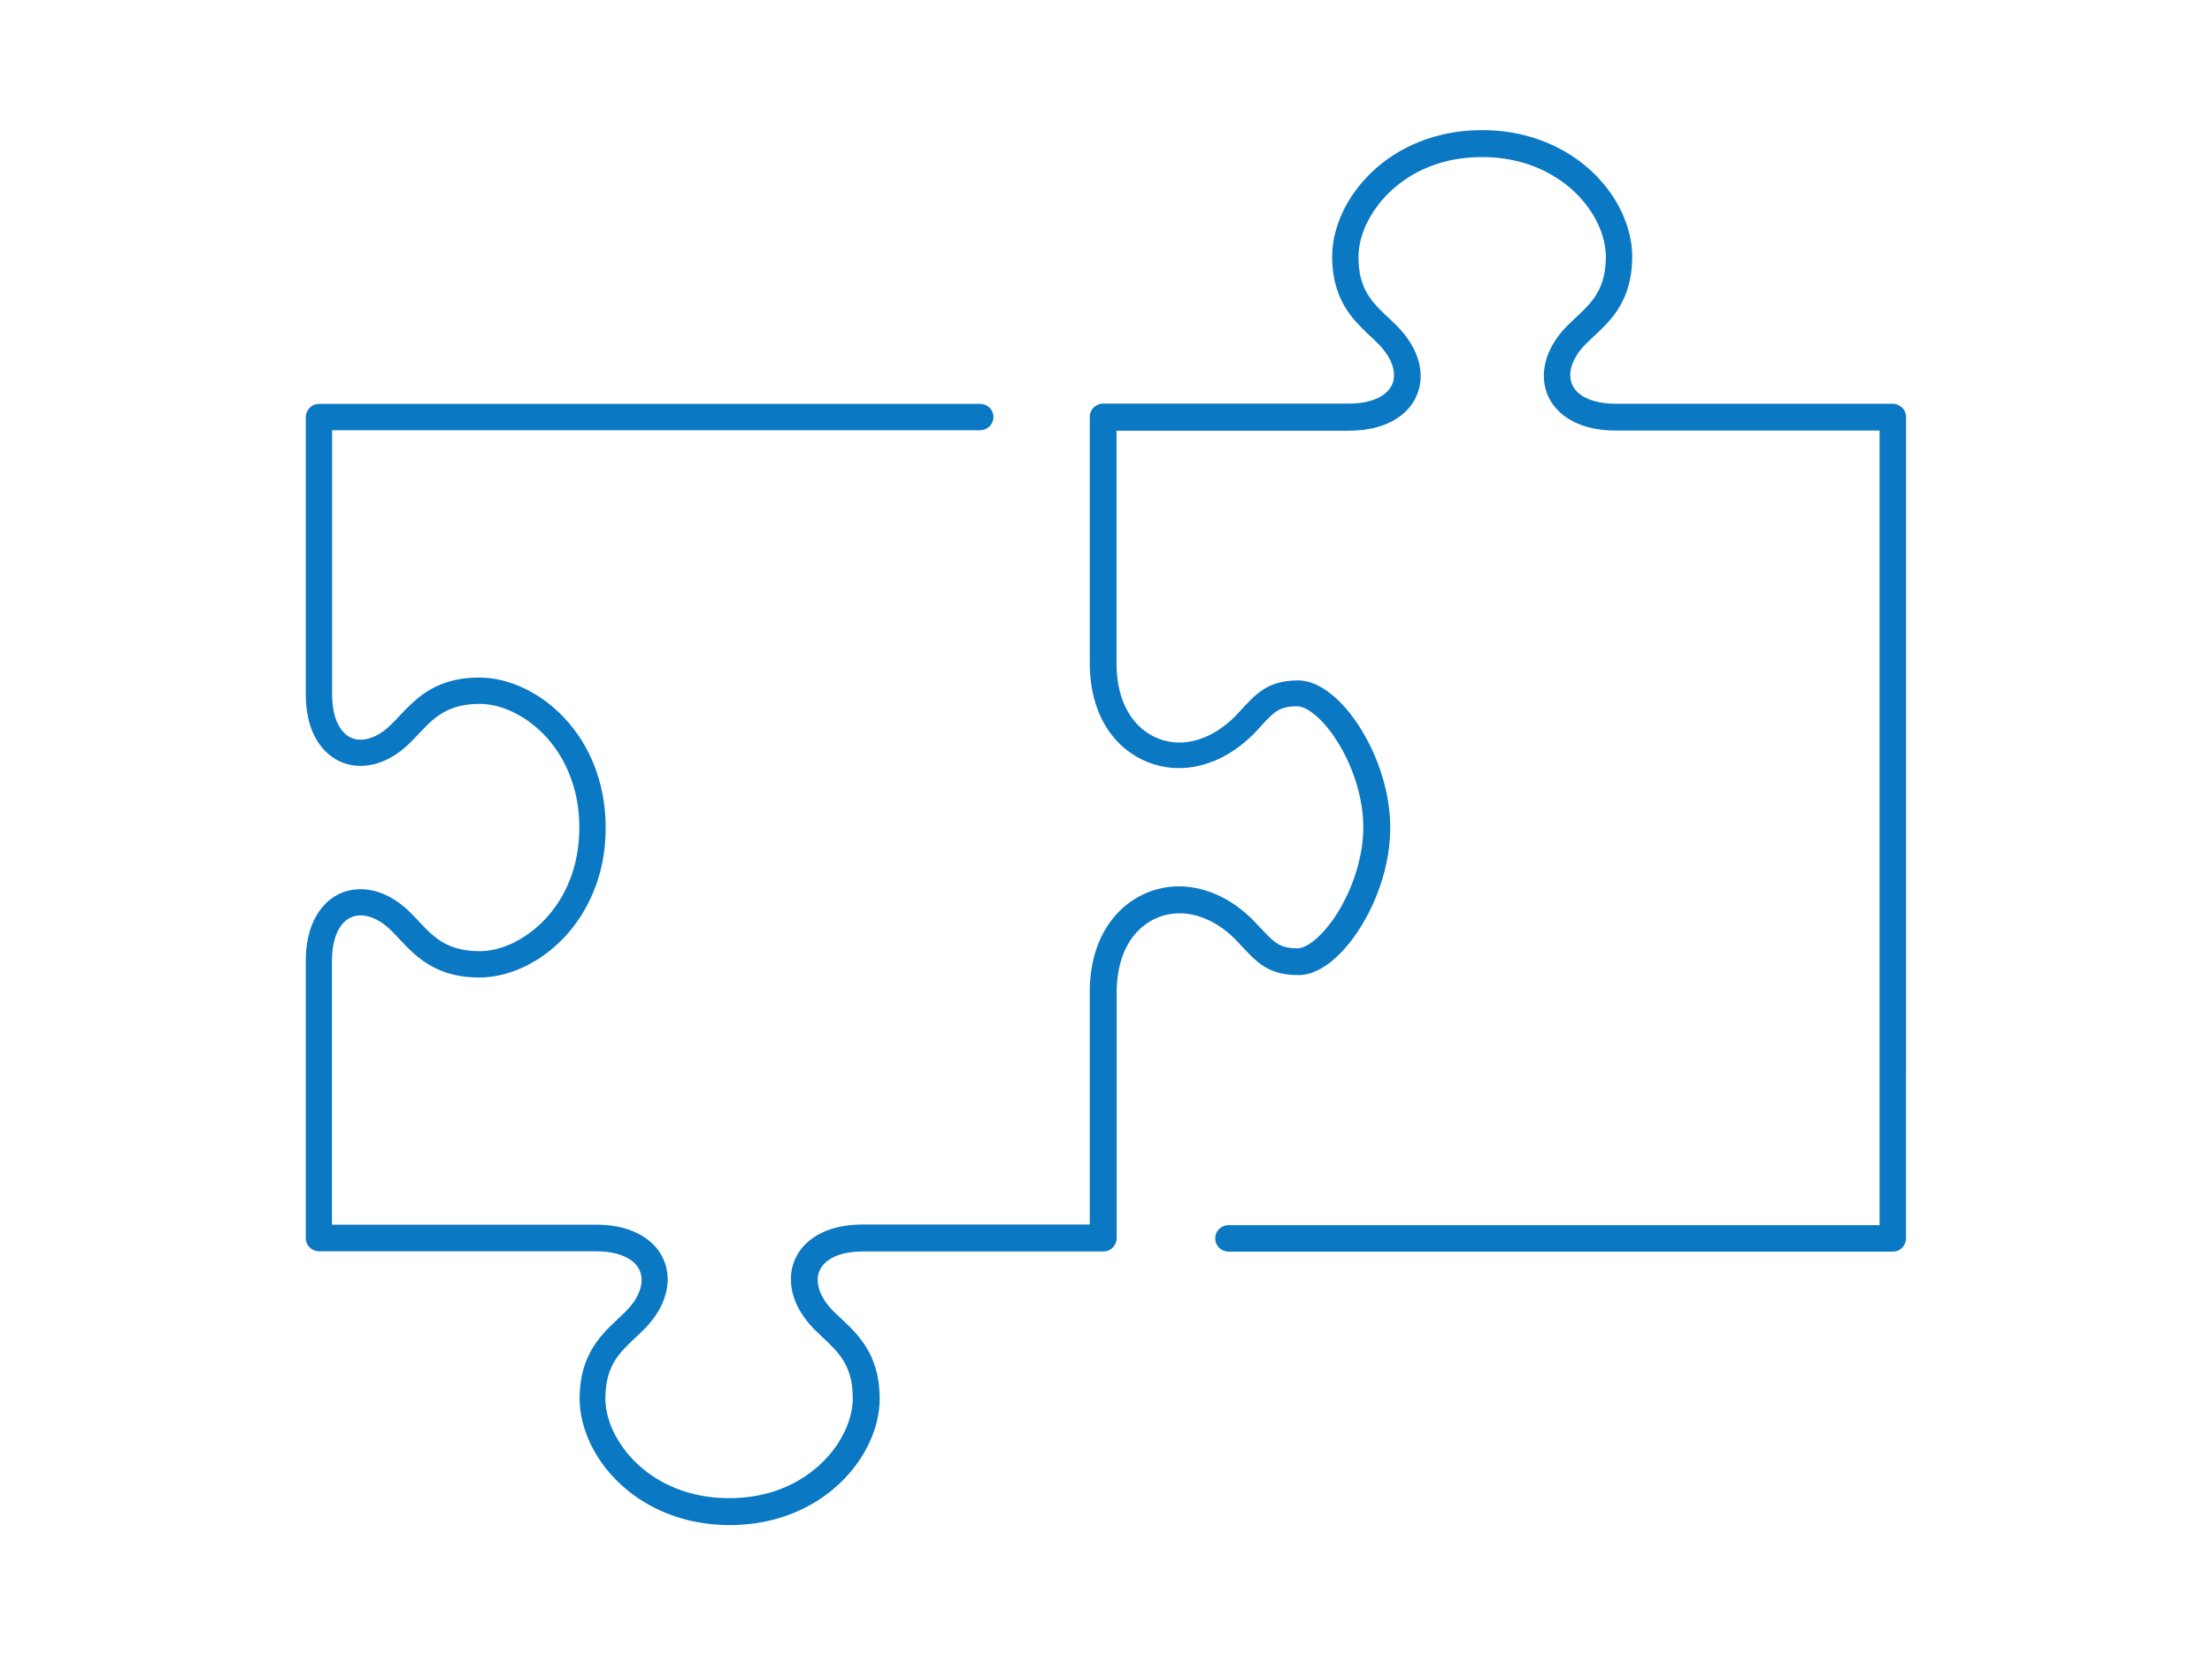
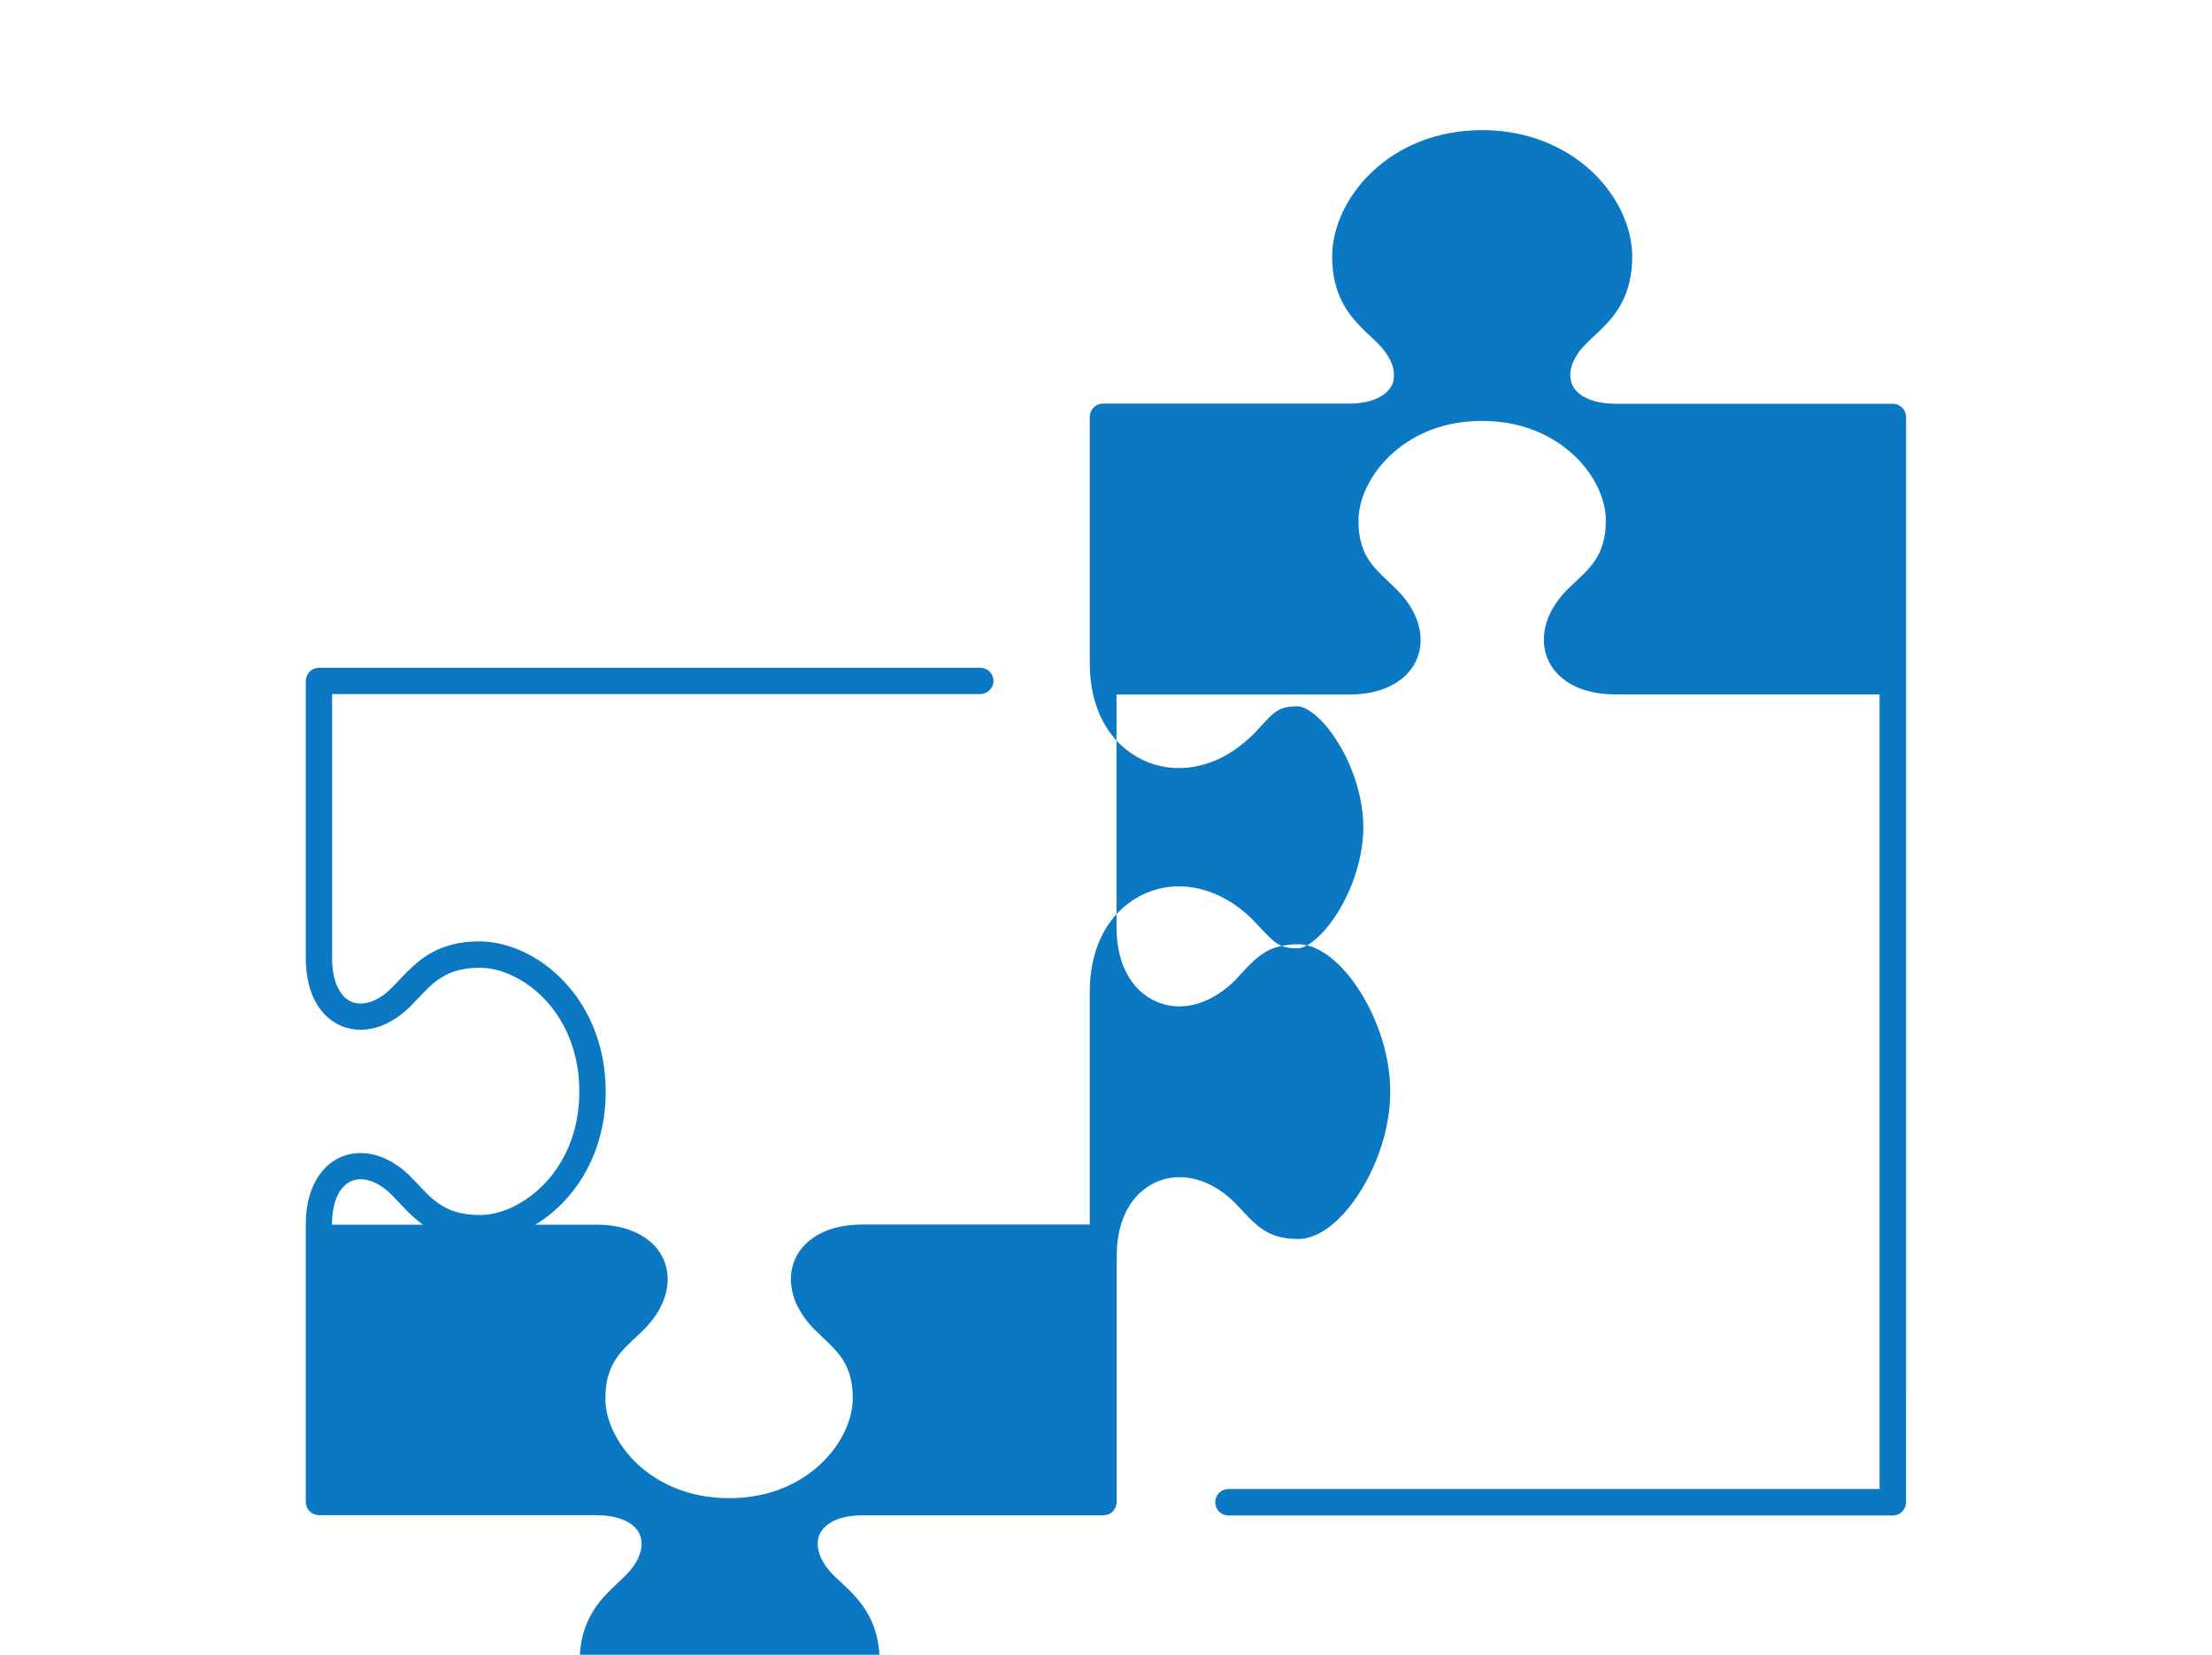
<svg xmlns="http://www.w3.org/2000/svg" viewBox="0 0 147 110">
  <defs>
    <style>
      .cls-1 {
        fill: #0a78c3;
      }
    </style>
  </defs>
-   <path class="cls-1" d="M126.41,27.1c-.16-.16-.39-.26-.62-.26h-18.41c-1.14,0-1.92-.28-2.38-.63-.23-.18-.39-.37-.49-.58-.1-.21-.16-.43-.16-.69,0-.29.07-.62.24-.98.17-.36.44-.75.83-1.13h0c.28-.28.6-.57.94-.89.5-.49,1.05-1.08,1.45-1.88.41-.8.66-1.79.66-3.02,0-.97-.25-1.97-.7-2.94-.68-1.44-1.83-2.8-3.4-3.8-1.57-1-3.56-1.65-5.87-1.65-3.09,0-5.59,1.14-7.3,2.76-.86.81-1.52,1.73-1.97,2.69-.45.96-.7,1.96-.7,2.94,0,.82.11,1.53.31,2.15.29.94.78,1.65,1.29,2.22.51.57,1.03,1.01,1.44,1.42h0c.39.39.66.78.83,1.13.17.36.24.69.24.98,0,.26-.05.48-.16.69-.16.31-.43.59-.9.82-.46.23-1.12.38-1.96.38h-16.32c-.48,0-.87.39-.88.87v16.32c0,1.15.17,2.17.49,3.05.48,1.33,1.29,2.34,2.26,3,.97.67,2.08.99,3.16.99.89,0,1.78-.21,2.62-.59.84-.39,1.63-.95,2.33-1.65h.01c.33-.36.61-.66.84-.91.18-.19.34-.34.48-.46.22-.18.41-.29.64-.37.23-.08.53-.13.97-.13.11,0,.27.03.48.12.35.16.81.51,1.26,1,.68.75,1.35,1.82,1.84,3.04.49,1.22.8,2.57.8,3.88,0,1.99-.72,4.09-1.69,5.65-.48.78-1.02,1.41-1.52,1.83-.25.21-.48.36-.69.45-.2.09-.36.12-.47.12-.39,0-.67-.04-.89-.11-.33-.1-.56-.25-.87-.53-.31-.28-.68-.7-1.18-1.22h0c-1.41-1.43-3.17-2.26-4.95-2.26-1.44,0-2.94.58-4.07,1.77-.56.6-1.03,1.34-1.35,2.22-.32.88-.5,1.9-.5,3.05v15.44s-15.1,0-15.1,0c-1.41,0-2.58.34-3.43.99-.42.32-.77.73-.99,1.18-.23.46-.34.96-.34,1.47,0,.58.14,1.17.41,1.73.27.56.66,1.11,1.17,1.62.33.33.65.62.95.91.45.44.83.87,1.11,1.42.28.55.47,1.23.47,2.23,0,.67-.17,1.43-.53,2.19-.53,1.13-1.47,2.25-2.76,3.08-1.29.83-2.94,1.37-4.93,1.37-2.65,0-4.7-.97-6.1-2.28-.7-.66-1.23-1.41-1.59-2.16-.36-.76-.53-1.52-.53-2.19,0-.67.09-1.19.23-1.63.21-.66.53-1.13.93-1.58.4-.45.89-.86,1.38-1.35.51-.51.91-1.05,1.18-1.62.27-.56.42-1.15.42-1.73,0-.51-.11-1.02-.34-1.47-.34-.69-.94-1.24-1.69-1.61-.76-.37-1.67-.56-2.73-.56h-17.55v-17.54c0-1.14.28-1.92.63-2.37.18-.23.37-.39.58-.49.21-.1.43-.16.69-.16.29,0,.62.07.98.24.36.17.74.44,1.12.83h0c.56.55,1.15,1.31,2.05,1.95.45.32.98.6,1.6.8.62.2,1.34.31,2.16.31.97,0,1.98-.25,2.94-.7,1.44-.68,2.8-1.83,3.8-3.4,1-1.57,1.65-3.56,1.64-5.87,0-3.08-1.14-5.59-2.76-7.3-.81-.86-1.73-1.52-2.69-1.97-.96-.45-1.97-.7-2.94-.7-.82,0-1.53.11-2.15.31-.94.29-1.65.79-2.22,1.3-.57.51-1.01,1.03-1.43,1.45h0c-.38.39-.77.66-1.12.83-.36.17-.69.24-.98.24-.26,0-.48-.05-.69-.16-.31-.16-.59-.43-.82-.9-.23-.46-.38-1.12-.38-1.97v-17.54h43.07c.48,0,.88-.39.88-.88s-.39-.87-.88-.87H21.2c-.23,0-.46.09-.62.26-.16.16-.26.39-.26.62v18.42c0,1.41.34,2.58.99,3.43.32.42.73.76,1.18.99.46.23.96.34,1.47.34.58,0,1.17-.14,1.73-.41.56-.27,1.1-.66,1.61-1.17.65-.65,1.17-1.3,1.82-1.75.33-.23.68-.42,1.12-.56.44-.14.96-.23,1.63-.23.68,0,1.44.17,2.19.53,1.13.53,2.25,1.47,3.07,2.76.82,1.29,1.37,2.94,1.37,4.93,0,2.65-.96,4.7-2.28,6.1-.66.7-1.41,1.23-2.16,1.59-.76.36-1.52.53-2.19.53-.66,0-1.19-.09-1.63-.23-.66-.21-1.13-.53-1.59-.93-.45-.4-.86-.89-1.35-1.38-.5-.51-1.05-.9-1.61-1.17-.56-.27-1.15-.41-1.73-.41-.51,0-1.02.11-1.47.34-.69.34-1.24.94-1.61,1.69-.37.76-.56,1.68-.56,2.74v18.42c0,.23.09.46.26.62.16.16.39.26.62.26h18.42c1.13,0,1.91.28,2.37.63.23.18.39.37.49.58.1.21.16.43.16.69,0,.29-.07.62-.24.98-.17.36-.44.75-.83,1.13h0c-.55.56-1.3,1.15-1.94,2.04-.32.45-.6.98-.8,1.6-.2.62-.31,1.34-.31,2.16,0,.97.25,1.97.7,2.94.68,1.44,1.83,2.8,3.4,3.8,1.57,1,3.56,1.65,5.87,1.65,3.08,0,5.59-1.14,7.3-2.76.86-.81,1.52-1.73,1.97-2.69.45-.96.7-1.96.7-2.94,0-.82-.11-1.53-.31-2.16-.29-.94-.79-1.65-1.29-2.22-.51-.57-1.03-1.01-1.45-1.42h0c-.39-.39-.66-.77-.83-1.13-.17-.36-.24-.69-.24-.98,0-.26.05-.48.16-.69.16-.31.43-.59.89-.82.46-.23,1.12-.38,1.97-.38h15.97c.23,0,.46-.09.62-.26.16-.16.26-.39.26-.62v-16.31c0-.97.15-1.78.39-2.45.37-1.01.94-1.7,1.61-2.16.66-.46,1.43-.68,2.17-.68,1.23,0,2.57.58,3.71,1.73.31.32.58.62.84.89.2.21.41.41.63.59.33.28.72.52,1.18.67.46.16.96.23,1.54.23.42,0,.83-.11,1.2-.28.66-.3,1.26-.8,1.83-1.42.84-.93,1.6-2.17,2.16-3.56.56-1.4.92-2.95.92-4.53,0-2.4-.83-4.76-1.95-6.57-.56-.91-1.2-1.68-1.89-2.25-.34-.29-.7-.52-1.08-.7-.38-.17-.78-.28-1.2-.28-.51,0-.97.06-1.39.18-.63.18-1.13.53-1.55.91-.42.39-.79.81-1.25,1.3-.57.57-1.19,1.01-1.82,1.3-.63.29-1.27.44-1.89.44-.98,0-2.01-.39-2.8-1.22-.39-.42-.73-.95-.98-1.62-.24-.67-.39-1.48-.39-2.45v-15.44h15.45c1.41,0,2.57-.34,3.43-.99.42-.32.77-.73.99-1.18.23-.46.34-.96.34-1.47,0-.58-.15-1.17-.42-1.73-.27-.56-.67-1.11-1.18-1.62-.33-.33-.65-.62-.95-.91-.45-.44-.83-.87-1.11-1.42-.28-.55-.47-1.23-.47-2.23,0-.67.17-1.43.53-2.19.53-1.13,1.47-2.25,2.76-3.08,1.29-.83,2.94-1.37,4.93-1.37,2.65,0,4.69.97,6.1,2.28.7.66,1.24,1.41,1.59,2.16.36.76.53,1.52.53,2.19,0,.66-.09,1.19-.23,1.63-.21.65-.53,1.13-.93,1.58-.4.45-.89.86-1.38,1.35-.51.51-.9,1.05-1.17,1.62-.27.56-.41,1.15-.41,1.73,0,.51.11,1.02.34,1.47.34.69.94,1.24,1.69,1.61.76.37,1.68.56,2.74.56h17.54v52.82h-43.27c-.48,0-.88.39-.88.88s.39.88.88.88h44.15c.23,0,.46-.09.62-.26.16-.16.26-.39.26-.62V27.72c0-.23-.09-.46-.26-.62Z" />
+   <path class="cls-1" d="M126.41,27.1c-.16-.16-.39-.26-.62-.26h-18.41c-1.14,0-1.92-.28-2.38-.63-.23-.18-.39-.37-.49-.58-.1-.21-.16-.43-.16-.69,0-.29.07-.62.24-.98.17-.36.44-.75.83-1.13h0c.28-.28.6-.57.94-.89.5-.49,1.05-1.08,1.45-1.88.41-.8.66-1.79.66-3.02,0-.97-.25-1.97-.7-2.94-.68-1.44-1.83-2.8-3.4-3.8-1.57-1-3.56-1.65-5.87-1.65-3.09,0-5.59,1.14-7.3,2.76-.86.81-1.52,1.73-1.97,2.69-.45.96-.7,1.96-.7,2.94,0,.82.11,1.53.31,2.15.29.94.78,1.65,1.29,2.22.51.57,1.03,1.01,1.44,1.42h0c.39.39.66.78.83,1.13.17.36.24.69.24.98,0,.26-.05.48-.16.69-.16.31-.43.59-.9.82-.46.23-1.12.38-1.96.38h-16.32c-.48,0-.87.39-.88.87v16.32c0,1.15.17,2.17.49,3.05.48,1.33,1.29,2.34,2.26,3,.97.67,2.08.99,3.16.99.89,0,1.78-.21,2.62-.59.84-.39,1.63-.95,2.33-1.65h.01c.33-.36.61-.66.84-.91.18-.19.34-.34.48-.46.22-.18.41-.29.64-.37.23-.08.53-.13.97-.13.11,0,.27.03.48.12.35.16.81.51,1.26,1,.68.75,1.35,1.82,1.84,3.04.49,1.22.8,2.57.8,3.88,0,1.99-.72,4.09-1.69,5.65-.48.78-1.02,1.41-1.52,1.83-.25.21-.48.36-.69.45-.2.09-.36.12-.47.12-.39,0-.67-.04-.89-.11-.33-.1-.56-.25-.87-.53-.31-.28-.68-.7-1.18-1.22h0c-1.41-1.43-3.17-2.26-4.95-2.26-1.44,0-2.94.58-4.07,1.77-.56.6-1.03,1.34-1.35,2.22-.32.88-.5,1.9-.5,3.05v15.44s-15.1,0-15.1,0c-1.41,0-2.58.34-3.43.99-.42.32-.77.73-.99,1.18-.23.46-.34.96-.34,1.47,0,.58.14,1.17.41,1.73.27.56.66,1.11,1.17,1.62.33.33.65.62.95.91.45.44.83.87,1.11,1.42.28.55.47,1.23.47,2.23,0,.67-.17,1.43-.53,2.19-.53,1.13-1.47,2.25-2.76,3.08-1.29.83-2.94,1.37-4.93,1.37-2.65,0-4.7-.97-6.1-2.28-.7-.66-1.23-1.41-1.59-2.16-.36-.76-.53-1.52-.53-2.19,0-.67.09-1.19.23-1.63.21-.66.53-1.13.93-1.58.4-.45.89-.86,1.38-1.35.51-.51.91-1.05,1.18-1.62.27-.56.42-1.15.42-1.73,0-.51-.11-1.02-.34-1.47-.34-.69-.94-1.24-1.69-1.61-.76-.37-1.67-.56-2.73-.56h-17.55c0-1.14.28-1.92.63-2.37.18-.23.37-.39.58-.49.21-.1.43-.16.69-.16.29,0,.62.07.98.24.36.17.74.44,1.12.83h0c.56.55,1.15,1.31,2.05,1.95.45.32.98.6,1.6.8.62.2,1.34.31,2.16.31.97,0,1.98-.25,2.94-.7,1.44-.68,2.8-1.83,3.8-3.4,1-1.57,1.65-3.56,1.64-5.87,0-3.08-1.14-5.59-2.76-7.3-.81-.86-1.73-1.52-2.69-1.97-.96-.45-1.97-.7-2.94-.7-.82,0-1.53.11-2.15.31-.94.29-1.65.79-2.22,1.3-.57.51-1.01,1.03-1.43,1.45h0c-.38.39-.77.66-1.12.83-.36.17-.69.24-.98.24-.26,0-.48-.05-.69-.16-.31-.16-.59-.43-.82-.9-.23-.46-.38-1.12-.38-1.97v-17.54h43.07c.48,0,.88-.39.88-.88s-.39-.87-.88-.87H21.2c-.23,0-.46.09-.62.26-.16.16-.26.39-.26.62v18.42c0,1.41.34,2.58.99,3.43.32.42.73.76,1.18.99.46.23.96.34,1.47.34.58,0,1.17-.14,1.73-.41.56-.27,1.1-.66,1.61-1.17.65-.65,1.17-1.3,1.82-1.75.33-.23.68-.42,1.12-.56.44-.14.96-.23,1.63-.23.68,0,1.44.17,2.19.53,1.13.53,2.25,1.47,3.07,2.76.82,1.29,1.37,2.94,1.37,4.93,0,2.65-.96,4.7-2.28,6.1-.66.7-1.41,1.23-2.16,1.59-.76.36-1.52.53-2.19.53-.66,0-1.19-.09-1.63-.23-.66-.21-1.13-.53-1.59-.93-.45-.4-.86-.89-1.35-1.38-.5-.51-1.05-.9-1.61-1.17-.56-.27-1.15-.41-1.73-.41-.51,0-1.02.11-1.47.34-.69.34-1.24.94-1.61,1.69-.37.76-.56,1.68-.56,2.74v18.42c0,.23.09.46.26.62.16.16.39.26.62.26h18.42c1.13,0,1.91.28,2.37.63.23.18.39.37.49.58.1.21.16.43.16.69,0,.29-.07.62-.24.98-.17.36-.44.75-.83,1.13h0c-.55.56-1.3,1.15-1.94,2.04-.32.45-.6.98-.8,1.6-.2.62-.31,1.34-.31,2.16,0,.97.25,1.97.7,2.94.68,1.44,1.83,2.8,3.4,3.8,1.57,1,3.56,1.65,5.87,1.65,3.08,0,5.59-1.14,7.3-2.76.86-.81,1.52-1.73,1.97-2.69.45-.96.7-1.96.7-2.94,0-.82-.11-1.53-.31-2.16-.29-.94-.79-1.65-1.29-2.22-.51-.57-1.03-1.01-1.45-1.42h0c-.39-.39-.66-.77-.83-1.13-.17-.36-.24-.69-.24-.98,0-.26.05-.48.16-.69.16-.31.43-.59.89-.82.46-.23,1.12-.38,1.97-.38h15.97c.23,0,.46-.09.62-.26.16-.16.26-.39.26-.62v-16.31c0-.97.15-1.78.39-2.45.37-1.01.94-1.7,1.61-2.16.66-.46,1.43-.68,2.17-.68,1.23,0,2.57.58,3.71,1.73.31.32.58.62.84.89.2.21.41.41.63.59.33.28.72.52,1.18.67.46.16.96.23,1.54.23.42,0,.83-.11,1.2-.28.66-.3,1.26-.8,1.83-1.42.84-.93,1.6-2.17,2.16-3.56.56-1.4.92-2.95.92-4.53,0-2.4-.83-4.76-1.95-6.57-.56-.91-1.2-1.68-1.89-2.25-.34-.29-.7-.52-1.08-.7-.38-.17-.78-.28-1.2-.28-.51,0-.97.06-1.39.18-.63.18-1.13.53-1.55.91-.42.39-.79.81-1.25,1.3-.57.57-1.19,1.01-1.82,1.3-.63.29-1.27.44-1.89.44-.98,0-2.01-.39-2.8-1.22-.39-.42-.73-.95-.98-1.62-.24-.67-.39-1.48-.39-2.45v-15.44h15.45c1.41,0,2.57-.34,3.43-.99.42-.32.77-.73.99-1.18.23-.46.34-.96.34-1.47,0-.58-.15-1.17-.42-1.73-.27-.56-.67-1.11-1.18-1.62-.33-.33-.65-.62-.95-.91-.45-.44-.83-.87-1.11-1.42-.28-.55-.47-1.23-.47-2.23,0-.67.17-1.43.53-2.19.53-1.13,1.47-2.25,2.76-3.08,1.29-.83,2.94-1.37,4.93-1.37,2.65,0,4.69.97,6.1,2.28.7.66,1.24,1.41,1.59,2.16.36.76.53,1.52.53,2.19,0,.66-.09,1.19-.23,1.63-.21.65-.53,1.13-.93,1.58-.4.45-.89.86-1.38,1.35-.51.51-.9,1.05-1.17,1.62-.27.56-.41,1.15-.41,1.73,0,.51.11,1.02.34,1.47.34.69.94,1.24,1.69,1.61.76.37,1.68.56,2.74.56h17.54v52.82h-43.27c-.48,0-.88.39-.88.88s.39.88.88.88h44.15c.23,0,.46-.09.62-.26.16-.16.26-.39.26-.62V27.72c0-.23-.09-.46-.26-.62Z" />
</svg>